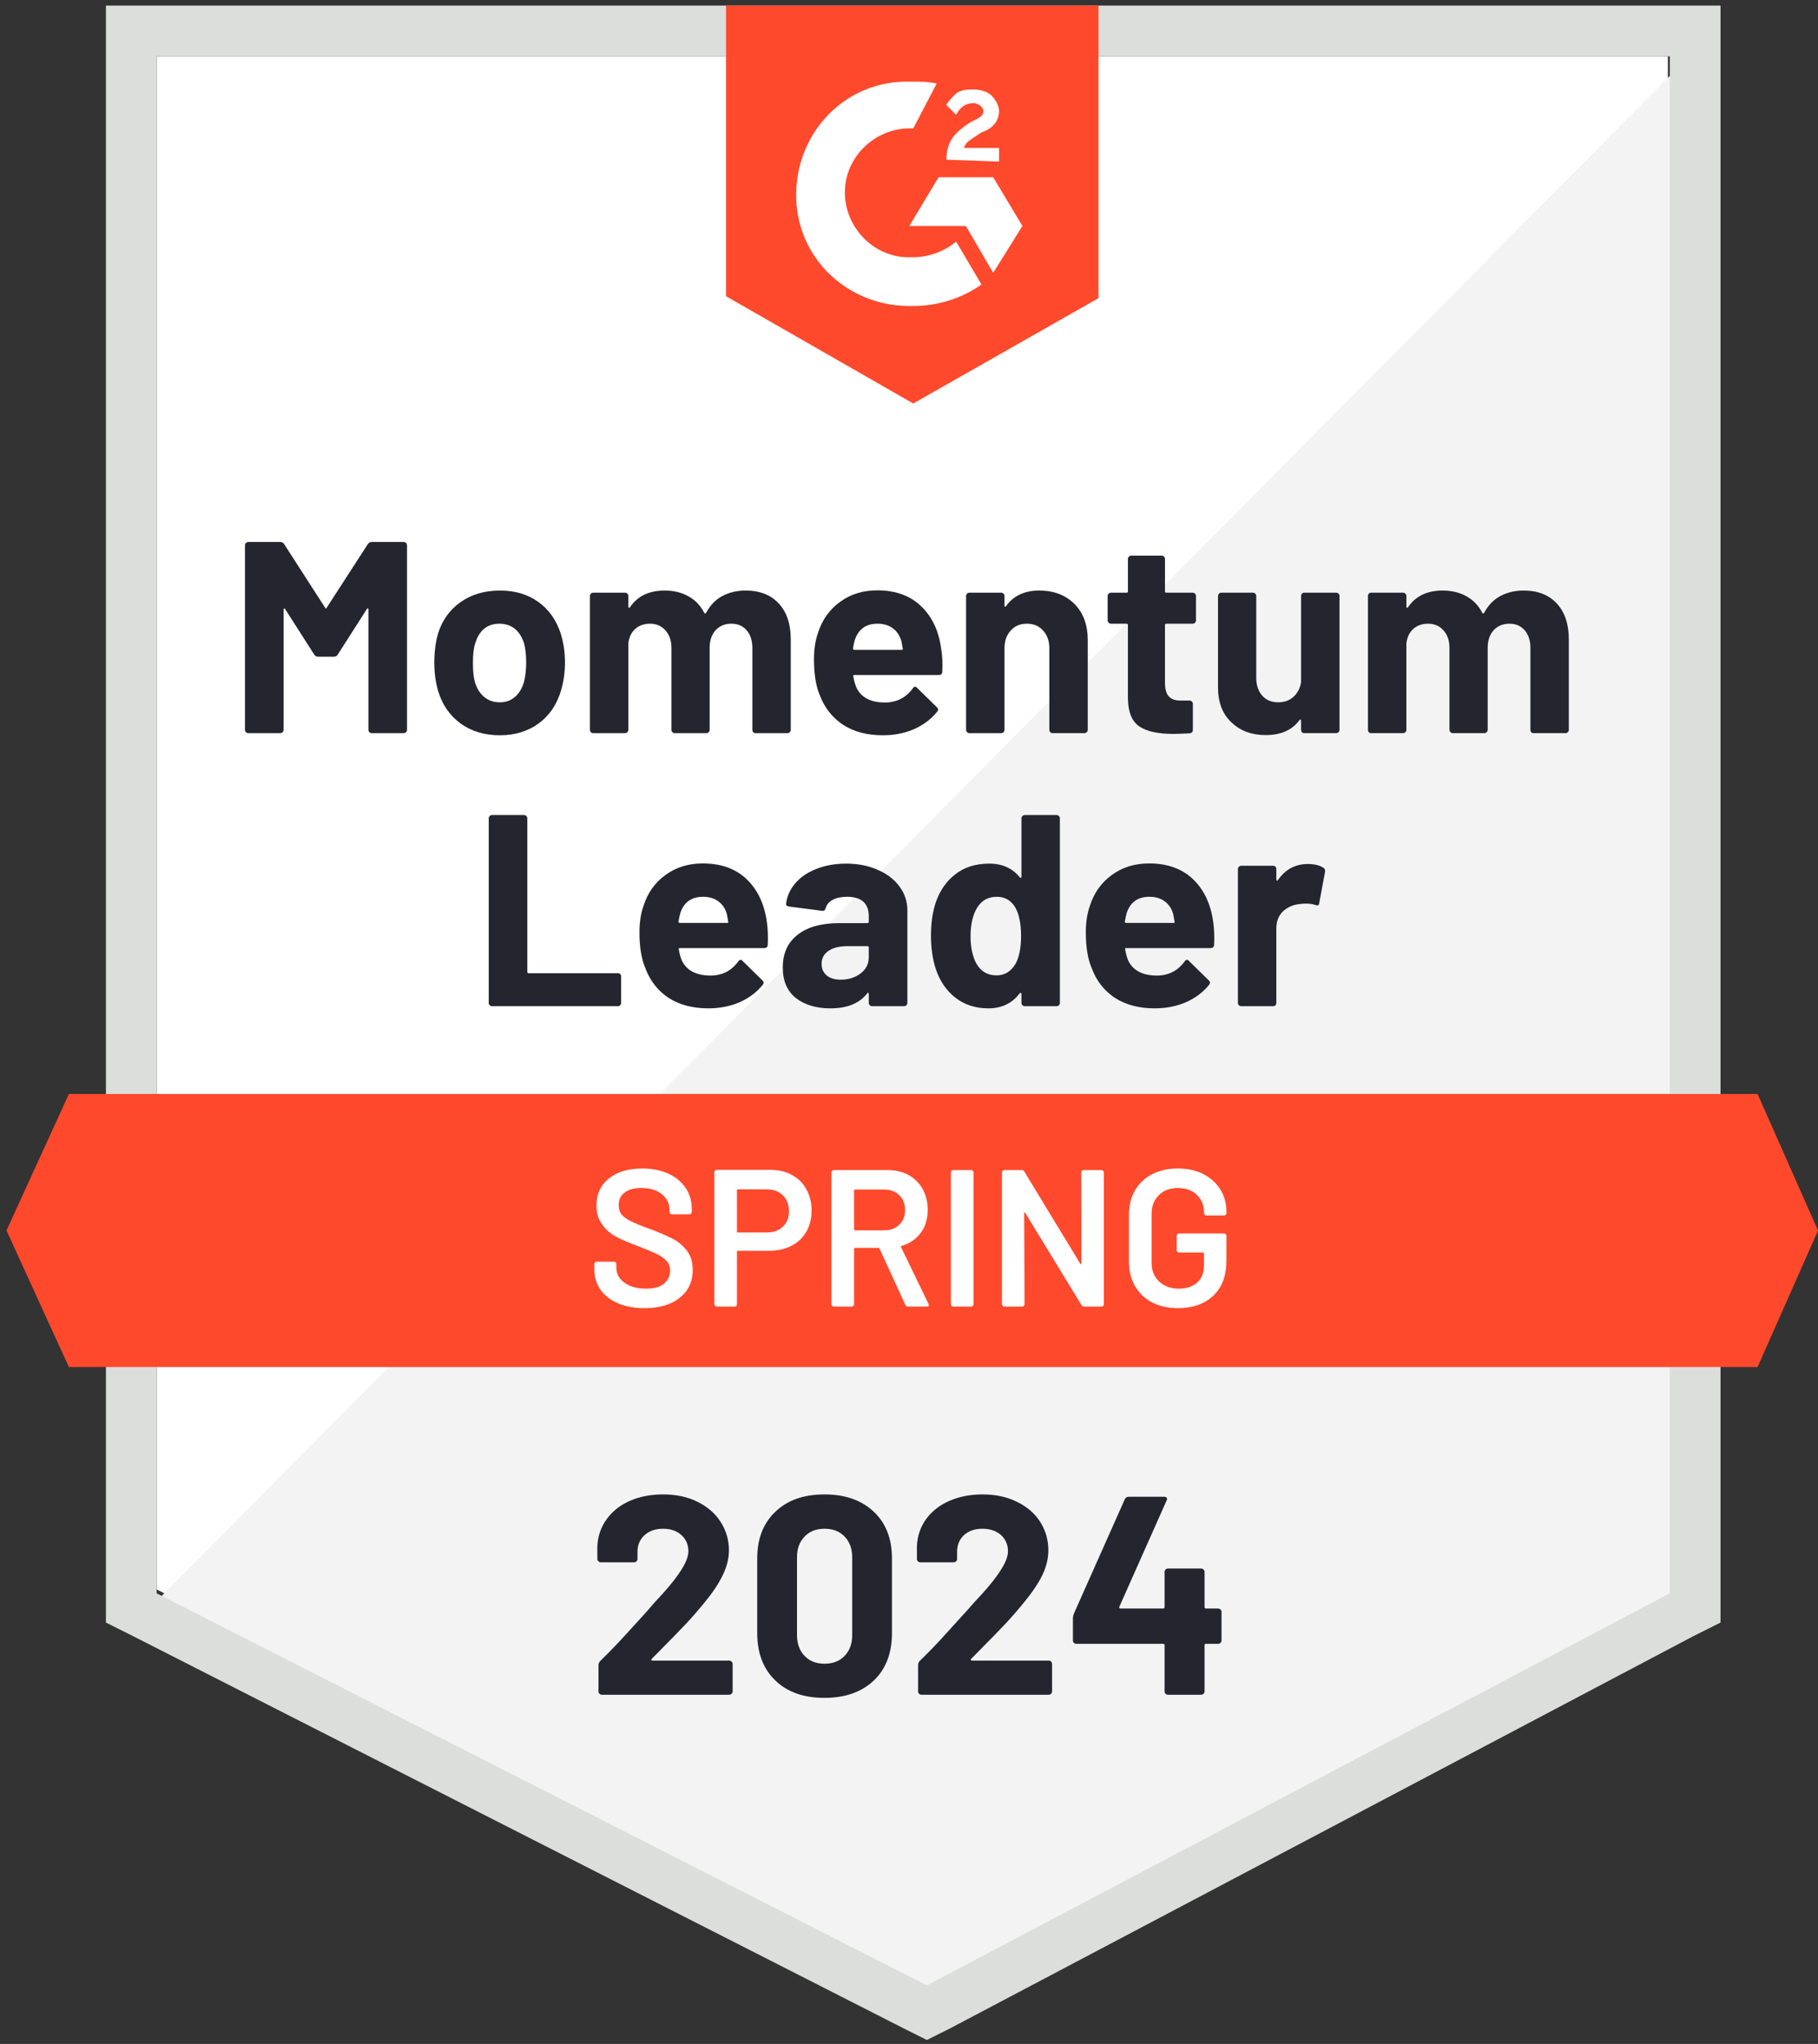
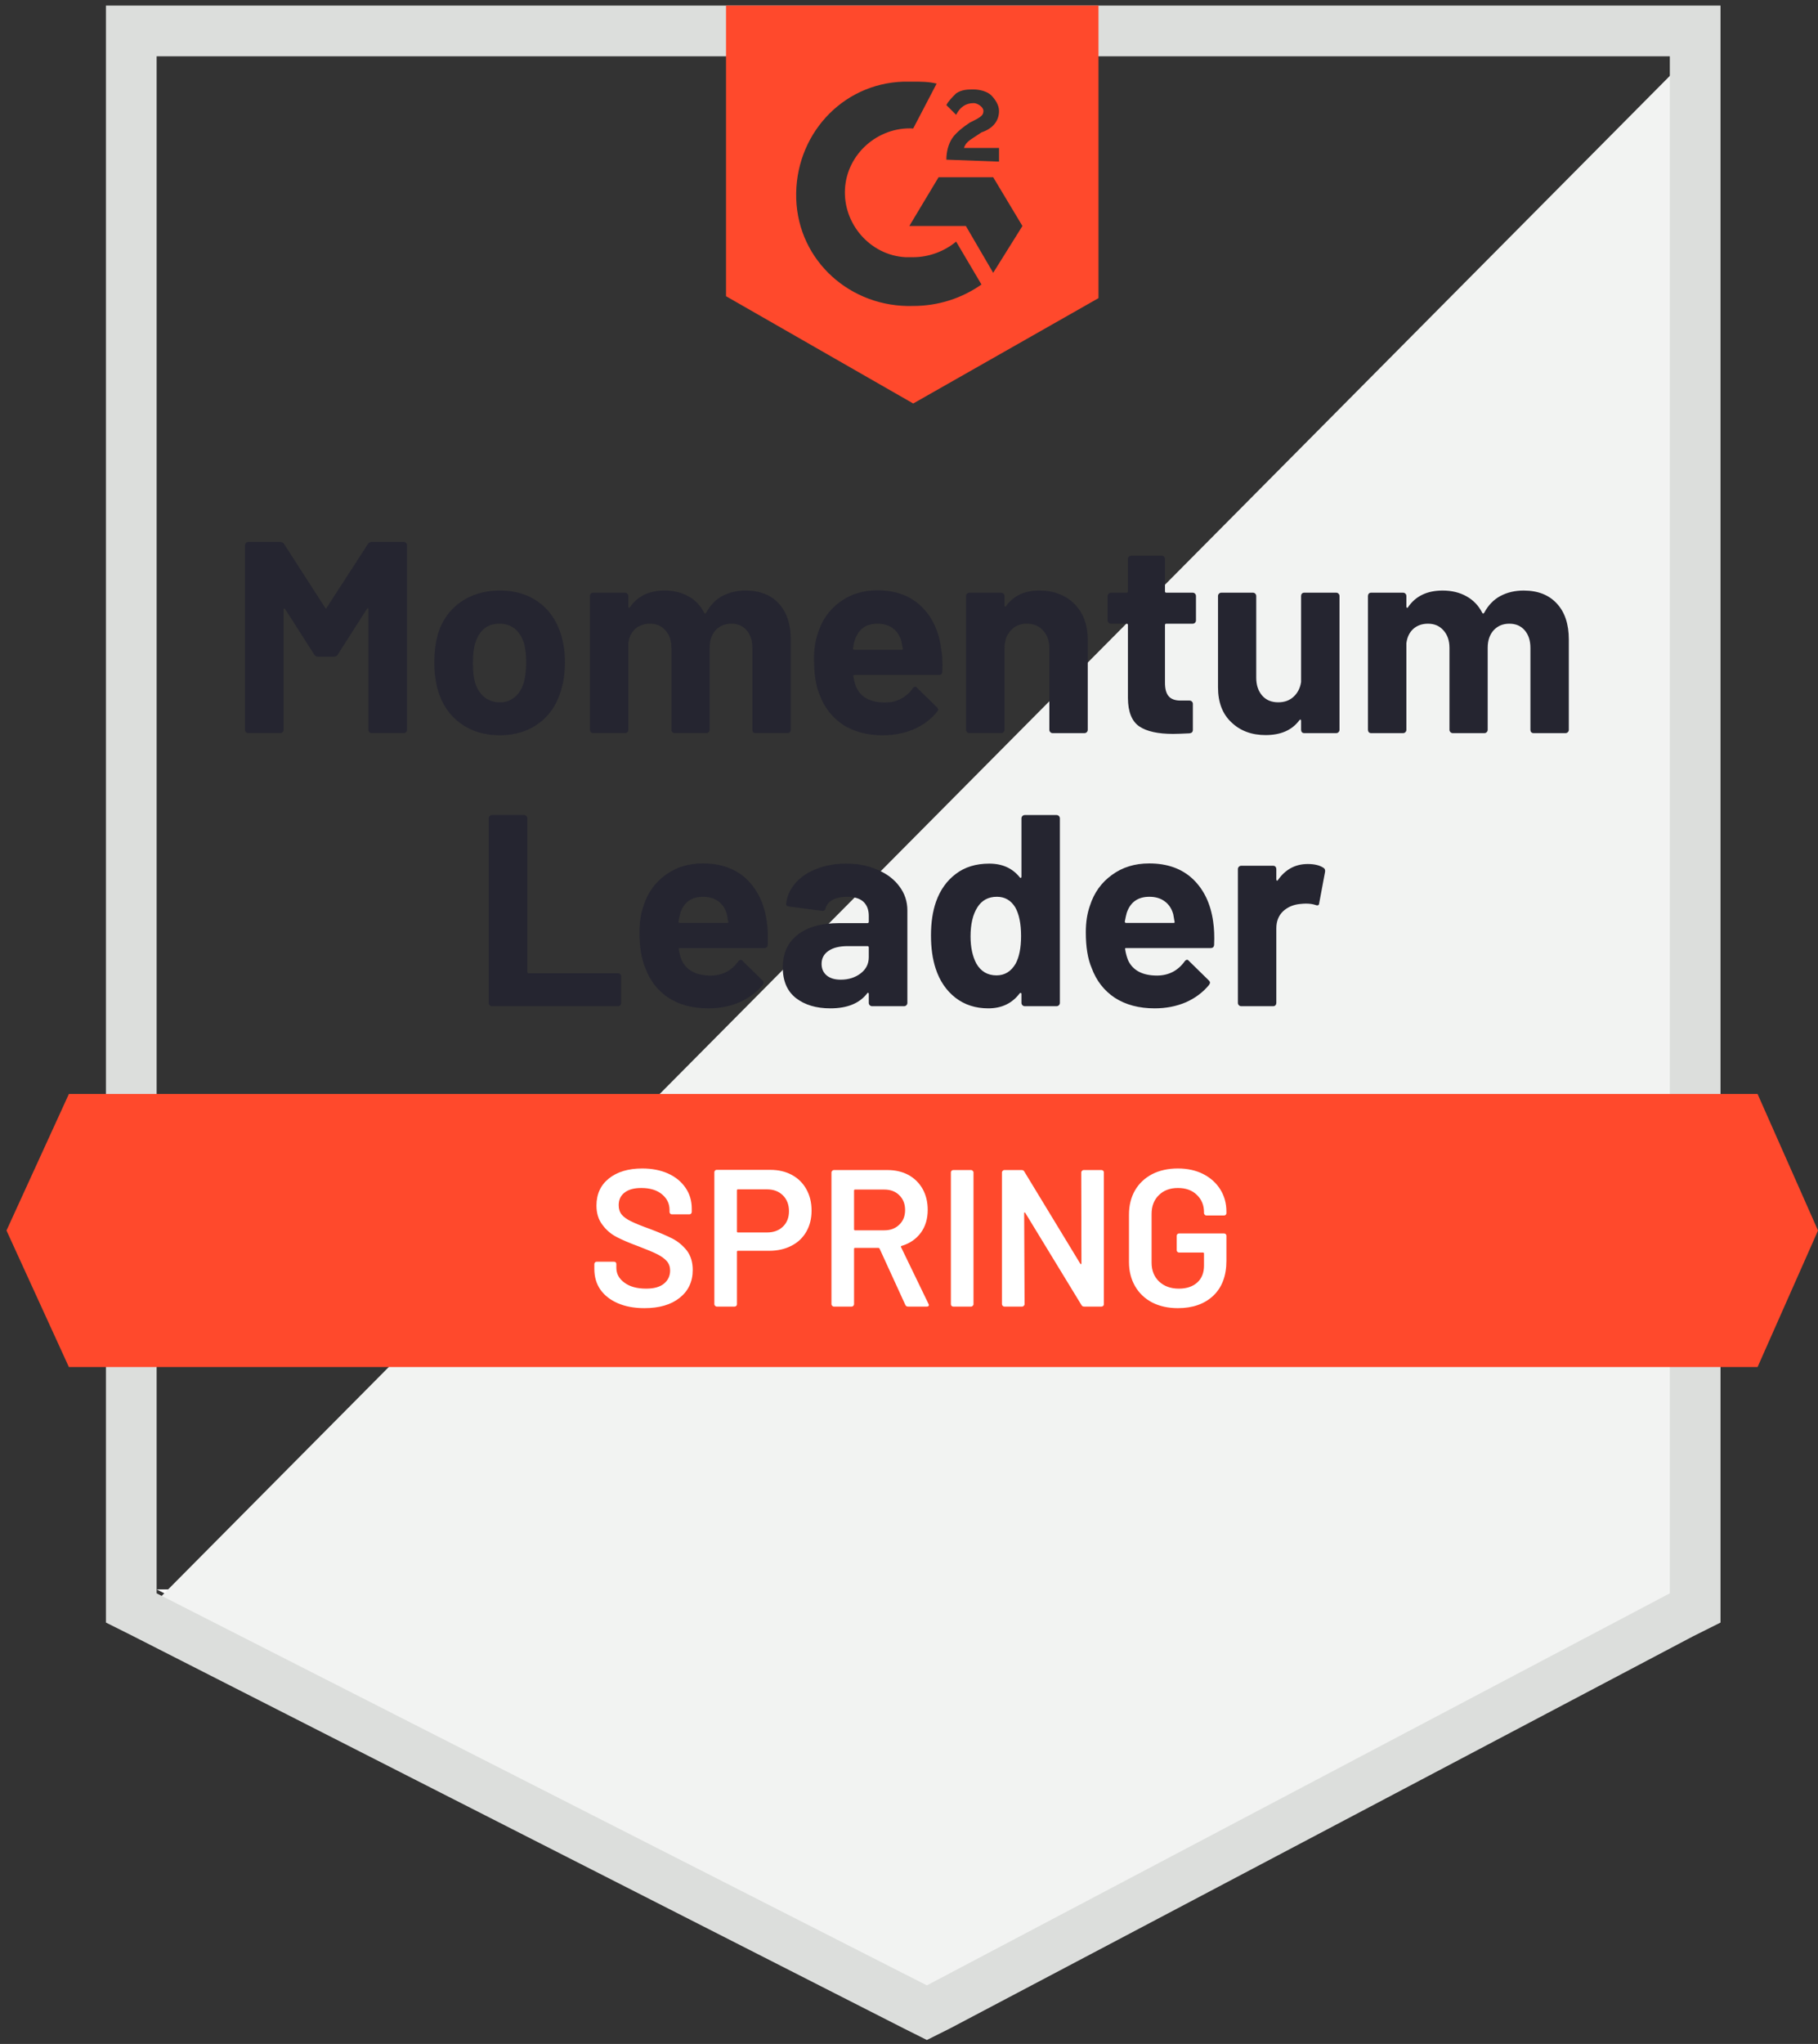
<svg xmlns="http://www.w3.org/2000/svg" width="121" height="136" viewBox="0 0 121 136" fill="none">
  <rect x="0" y="0" width="121" height="136" fill="#333333" stroke="none" />
-   <path d="M10.426 105.756L61.691 131.842L111.009 105.756V3.745H10.426V105.756Z" fill="white" />
+   <path d="M10.426 105.756L61.691 131.842L111.009 105.756H10.426V105.756Z" fill="white" />
  <path d="M112.046 4.135L9.387 107.573L62.598 133.919L112.046 108.611V4.135Z" fill="#F2F3F2" />
  <path d="M7.051 37.749V107.963L8.868 108.871L60.133 134.958L61.69 135.737L63.247 134.958L112.695 108.871L114.512 107.963V0.372H7.051V37.749ZM10.425 106.016V3.746H111.138V106.016L61.69 132.103L10.425 106.016Z" fill="#DCDEDC" />
  <path d="M60.781 5.433C61.3 5.433 61.82 5.433 62.339 5.563L60.781 8.548C58.445 8.418 56.369 10.235 56.239 12.571C56.109 14.907 57.926 16.984 60.262 17.114H60.781C61.82 17.114 62.858 16.724 63.637 16.076L65.324 18.931C64.026 19.839 62.469 20.358 60.781 20.358C56.628 20.488 53.124 17.373 52.994 13.22C52.864 9.067 55.979 5.563 60.133 5.433H60.781ZM66.103 11.793L68.049 15.037L66.103 18.152L64.285 15.037H60.522L62.469 11.793H66.103ZM62.988 10.624C62.988 10.105 63.117 9.586 63.377 9.197C63.637 8.808 64.156 8.418 64.545 8.159L64.805 8.029C65.324 7.769 65.454 7.64 65.454 7.38C65.454 7.12 65.064 6.861 64.805 6.861C64.285 6.861 63.896 7.12 63.637 7.64L62.988 6.991C63.117 6.731 63.377 6.471 63.637 6.212C64.026 5.952 64.415 5.952 64.805 5.952C65.194 5.952 65.713 6.082 65.973 6.342C66.232 6.601 66.492 6.991 66.492 7.38C66.492 8.029 66.103 8.548 65.324 8.808L64.934 9.067C64.545 9.327 64.285 9.456 64.156 9.846H66.492V10.754L62.988 10.624ZM60.781 26.848L73.111 19.839V0.372H48.322V19.709L60.781 26.848ZM116.978 72.791H4.585L0.432 81.876L4.585 90.961H116.978L121.001 81.876L116.978 72.791Z" fill="#FF492C" />
  <path d="M42.889 87.042C42.215 87.042 41.627 86.933 41.126 86.717C40.624 86.501 40.235 86.198 39.959 85.809C39.691 85.419 39.557 84.961 39.557 84.433V84.109C39.557 84.065 39.574 84.026 39.608 83.992C39.634 83.966 39.669 83.953 39.712 83.953H40.866C40.91 83.953 40.949 83.966 40.983 83.992C41.009 84.026 41.022 84.065 41.022 84.109V84.355C41.022 84.753 41.199 85.082 41.554 85.341C41.908 85.61 42.392 85.744 43.006 85.744C43.534 85.744 43.931 85.631 44.199 85.406C44.467 85.181 44.601 84.891 44.601 84.537C44.601 84.294 44.528 84.087 44.381 83.914C44.234 83.749 44.026 83.598 43.758 83.46C43.482 83.321 43.071 83.148 42.526 82.94C41.913 82.715 41.415 82.504 41.035 82.305C40.655 82.106 40.339 81.833 40.088 81.487C39.829 81.149 39.699 80.725 39.699 80.215C39.699 79.454 39.976 78.852 40.529 78.411C41.083 77.97 41.822 77.749 42.747 77.749C43.395 77.749 43.97 77.862 44.472 78.087C44.964 78.311 45.349 78.627 45.626 79.034C45.902 79.432 46.041 79.895 46.041 80.423V80.643C46.041 80.686 46.023 80.725 45.989 80.76C45.963 80.786 45.928 80.799 45.885 80.799H44.718C44.675 80.799 44.64 80.786 44.614 80.76C44.58 80.725 44.562 80.686 44.562 80.643V80.5C44.562 80.094 44.398 79.752 44.07 79.475C43.732 79.19 43.27 79.047 42.682 79.047C42.206 79.047 41.839 79.146 41.58 79.345C41.312 79.544 41.178 79.826 41.178 80.189C41.178 80.448 41.247 80.66 41.385 80.825C41.523 80.989 41.731 81.136 42.008 81.266C42.284 81.405 42.712 81.578 43.291 81.785C43.905 82.019 44.398 82.231 44.77 82.421C45.133 82.612 45.449 82.876 45.717 83.213C45.976 83.559 46.106 83.987 46.106 84.498C46.106 85.276 45.816 85.895 45.237 86.354C44.666 86.812 43.884 87.042 42.889 87.042ZM51.267 77.84C51.812 77.84 52.291 77.952 52.706 78.177C53.121 78.402 53.441 78.718 53.666 79.125C53.9 79.54 54.016 80.016 54.016 80.552C54.016 81.08 53.9 81.547 53.666 81.954C53.433 82.361 53.104 82.672 52.681 82.888C52.248 83.113 51.751 83.226 51.189 83.226H49.114C49.071 83.226 49.049 83.248 49.049 83.291V86.782C49.049 86.825 49.036 86.86 49.011 86.886C48.976 86.921 48.937 86.938 48.894 86.938H47.701C47.657 86.938 47.623 86.921 47.597 86.886C47.562 86.86 47.545 86.825 47.545 86.782V77.996C47.545 77.952 47.562 77.913 47.597 77.879C47.623 77.853 47.657 77.84 47.701 77.84H51.267ZM51.047 82.006C51.487 82.006 51.842 81.876 52.11 81.617C52.378 81.357 52.512 81.015 52.512 80.591C52.512 80.159 52.378 79.808 52.11 79.54C51.842 79.272 51.487 79.138 51.047 79.138H49.114C49.071 79.138 49.049 79.159 49.049 79.203V81.941C49.049 81.984 49.071 82.006 49.114 82.006H51.047ZM60.435 86.938C60.349 86.938 60.288 86.899 60.254 86.821L58.542 83.083C58.525 83.049 58.499 83.031 58.464 83.031H56.908C56.865 83.031 56.843 83.053 56.843 83.096V86.782C56.843 86.825 56.826 86.86 56.791 86.886C56.766 86.921 56.731 86.938 56.688 86.938H55.495C55.451 86.938 55.417 86.921 55.391 86.886C55.356 86.86 55.339 86.825 55.339 86.782V78.009C55.339 77.965 55.356 77.931 55.391 77.905C55.417 77.87 55.451 77.853 55.495 77.853H59.061C59.588 77.853 60.055 77.961 60.461 78.177C60.868 78.402 61.183 78.714 61.408 79.112C61.633 79.518 61.745 79.981 61.745 80.5C61.745 81.097 61.594 81.604 61.291 82.019C60.98 82.443 60.552 82.737 60.008 82.901C59.99 82.901 59.977 82.91 59.969 82.927C59.96 82.945 59.96 82.962 59.969 82.979L61.797 86.756C61.815 86.791 61.823 86.817 61.823 86.834C61.823 86.903 61.776 86.938 61.681 86.938H60.435ZM56.908 79.151C56.865 79.151 56.843 79.172 56.843 79.216V81.798C56.843 81.842 56.865 81.863 56.908 81.863H58.853C59.268 81.863 59.601 81.738 59.852 81.487C60.111 81.245 60.241 80.92 60.241 80.513C60.241 80.107 60.111 79.778 59.852 79.527C59.601 79.276 59.268 79.151 58.853 79.151H56.908ZM63.444 86.938C63.401 86.938 63.362 86.921 63.327 86.886C63.301 86.86 63.288 86.825 63.288 86.782V78.009C63.288 77.965 63.301 77.931 63.327 77.905C63.362 77.87 63.401 77.853 63.444 77.853H64.637C64.68 77.853 64.715 77.87 64.741 77.905C64.775 77.931 64.793 77.965 64.793 78.009V86.782C64.793 86.825 64.775 86.86 64.741 86.886C64.715 86.921 64.68 86.938 64.637 86.938H63.444ZM71.964 78.009C71.964 77.965 71.982 77.931 72.016 77.905C72.042 77.87 72.077 77.853 72.12 77.853H73.313C73.356 77.853 73.395 77.87 73.43 77.905C73.456 77.931 73.469 77.965 73.469 78.009V86.782C73.469 86.825 73.456 86.86 73.43 86.886C73.395 86.921 73.356 86.938 73.313 86.938H72.159C72.072 86.938 72.012 86.903 71.977 86.834L68.242 80.708C68.225 80.682 68.208 80.669 68.191 80.669C68.173 80.678 68.165 80.7 68.165 80.734L68.191 86.782C68.191 86.825 68.173 86.86 68.139 86.886C68.113 86.921 68.078 86.938 68.035 86.938H66.842C66.799 86.938 66.764 86.921 66.738 86.886C66.704 86.86 66.686 86.825 66.686 86.782V78.009C66.686 77.965 66.704 77.931 66.738 77.905C66.764 77.87 66.799 77.853 66.842 77.853H67.996C68.082 77.853 68.143 77.888 68.177 77.957L71.899 84.082C71.917 84.109 71.934 84.117 71.951 84.109C71.969 84.109 71.977 84.091 71.977 84.056L71.964 78.009ZM78.397 87.042C77.748 87.042 77.177 86.916 76.685 86.665C76.192 86.406 75.811 86.042 75.543 85.575C75.275 85.108 75.141 84.571 75.141 83.966V80.825C75.141 80.211 75.275 79.67 75.543 79.203C75.811 78.744 76.192 78.385 76.685 78.125C77.177 77.874 77.748 77.749 78.397 77.749C79.036 77.749 79.603 77.874 80.095 78.125C80.579 78.376 80.956 78.718 81.224 79.151C81.492 79.583 81.626 80.072 81.626 80.617V80.721C81.626 80.764 81.613 80.799 81.587 80.825C81.552 80.859 81.513 80.877 81.47 80.877H80.29C80.247 80.877 80.212 80.859 80.186 80.825C80.151 80.799 80.134 80.764 80.134 80.721V80.656C80.134 80.189 79.974 79.804 79.654 79.501C79.343 79.198 78.924 79.047 78.397 79.047C77.869 79.047 77.445 79.207 77.126 79.527C76.806 79.839 76.646 80.254 76.646 80.773V84.018C76.646 84.537 76.814 84.956 77.152 85.276C77.489 85.588 77.925 85.744 78.461 85.744C78.98 85.744 79.391 85.605 79.693 85.328C79.987 85.06 80.134 84.688 80.134 84.212V83.408C80.134 83.364 80.113 83.343 80.069 83.343H78.474C78.431 83.343 78.392 83.325 78.358 83.291C78.332 83.265 78.319 83.23 78.319 83.187V82.227C78.319 82.183 78.332 82.149 78.358 82.123C78.392 82.088 78.431 82.071 78.474 82.071H81.47C81.513 82.071 81.552 82.088 81.587 82.123C81.613 82.149 81.626 82.183 81.626 82.227V83.888C81.626 84.883 81.336 85.657 80.757 86.211C80.169 86.765 79.382 87.042 78.397 87.042Z" fill="white" />
  <path d="M32.748 66.951C32.688 66.951 32.636 66.929 32.593 66.886C32.549 66.843 32.528 66.791 32.528 66.73V54.453C32.528 54.392 32.549 54.34 32.593 54.297C32.636 54.254 32.688 54.232 32.748 54.232H34.877C34.937 54.232 34.989 54.254 35.033 54.297C35.076 54.34 35.097 54.392 35.097 54.453V64.667C35.097 64.727 35.128 64.758 35.188 64.758H41.132C41.193 64.758 41.241 64.775 41.275 64.809C41.319 64.853 41.34 64.905 41.34 64.965V66.73C41.34 66.791 41.319 66.843 41.275 66.886C41.241 66.929 41.193 66.951 41.132 66.951H32.748ZM51.035 61.318C51.104 61.777 51.126 62.292 51.1 62.863C51.091 63.01 51.013 63.083 50.866 63.083H45.247C45.177 63.083 45.156 63.114 45.182 63.174C45.216 63.416 45.281 63.659 45.376 63.901C45.697 64.576 46.341 64.913 47.31 64.913C48.08 64.905 48.69 64.589 49.14 63.966C49.192 63.897 49.248 63.862 49.309 63.862C49.343 63.862 49.382 63.888 49.426 63.94L50.736 65.225C50.797 65.285 50.827 65.342 50.827 65.394C50.827 65.411 50.806 65.458 50.762 65.536C50.356 66.029 49.841 66.415 49.218 66.691C48.586 66.96 47.894 67.094 47.141 67.094C46.103 67.094 45.221 66.86 44.494 66.393C43.776 65.917 43.261 65.255 42.949 64.407C42.69 63.801 42.56 63.01 42.56 62.032C42.56 61.366 42.651 60.778 42.833 60.267C43.109 59.402 43.598 58.718 44.299 58.216C44.991 57.706 45.818 57.451 46.778 57.451C47.989 57.451 48.963 57.801 49.698 58.502C50.425 59.203 50.871 60.142 51.035 61.318ZM46.791 59.67C46.03 59.67 45.528 60.025 45.285 60.734C45.242 60.89 45.199 61.085 45.156 61.318C45.156 61.379 45.186 61.409 45.247 61.409H48.4C48.47 61.409 48.491 61.379 48.465 61.318C48.405 60.964 48.374 60.795 48.374 60.812C48.271 60.449 48.08 60.167 47.803 59.968C47.535 59.77 47.198 59.67 46.791 59.67ZM56.317 57.464C57.105 57.464 57.805 57.602 58.42 57.879C59.043 58.147 59.527 58.519 59.873 58.995C60.219 59.462 60.392 59.99 60.392 60.578V66.73C60.392 66.791 60.371 66.843 60.328 66.886C60.284 66.929 60.232 66.951 60.172 66.951H58.043C57.983 66.951 57.931 66.929 57.888 66.886C57.844 66.843 57.823 66.791 57.823 66.73V66.133C57.823 66.099 57.81 66.073 57.784 66.055C57.767 66.047 57.745 66.06 57.719 66.094C57.208 66.761 56.391 67.094 55.266 67.094C54.323 67.094 53.557 66.864 52.969 66.406C52.389 65.947 52.099 65.268 52.099 64.368C52.099 63.434 52.428 62.711 53.086 62.201C53.734 61.682 54.665 61.422 55.876 61.422H57.732C57.792 61.422 57.823 61.392 57.823 61.331V60.942C57.823 60.535 57.702 60.219 57.459 59.995C57.217 59.778 56.854 59.67 56.369 59.67C55.997 59.67 55.686 59.735 55.435 59.865C55.184 59.995 55.024 60.181 54.955 60.423C54.92 60.561 54.842 60.622 54.721 60.605L52.514 60.319C52.376 60.293 52.311 60.237 52.32 60.15C52.372 59.648 52.575 59.19 52.93 58.775C53.285 58.359 53.756 58.039 54.344 57.814C54.933 57.581 55.59 57.464 56.317 57.464ZM55.954 65.186C56.473 65.186 56.914 65.047 57.278 64.771C57.641 64.494 57.823 64.135 57.823 63.693V63.044C57.823 62.984 57.792 62.954 57.732 62.954H56.421C55.876 62.954 55.452 63.057 55.149 63.265C54.838 63.473 54.682 63.763 54.682 64.135C54.682 64.463 54.799 64.723 55.032 64.913C55.257 65.095 55.565 65.186 55.954 65.186ZM67.985 54.453C67.985 54.392 68.006 54.34 68.05 54.297C68.093 54.254 68.145 54.232 68.205 54.232H70.321C70.382 54.232 70.433 54.254 70.477 54.297C70.52 54.34 70.542 54.392 70.542 54.453V66.73C70.542 66.791 70.52 66.843 70.477 66.886C70.433 66.929 70.382 66.951 70.321 66.951H68.205C68.145 66.951 68.093 66.929 68.05 66.886C68.006 66.843 67.985 66.791 67.985 66.73V66.133C67.985 66.099 67.972 66.077 67.946 66.068C67.92 66.06 67.894 66.068 67.868 66.094C67.366 66.761 66.67 67.094 65.778 67.094C64.931 67.094 64.204 66.86 63.598 66.393C62.984 65.917 62.542 65.268 62.274 64.446C62.067 63.815 61.963 63.079 61.963 62.24C61.963 61.383 62.075 60.635 62.3 59.995C62.577 59.216 63.014 58.602 63.611 58.152C64.208 57.693 64.952 57.464 65.843 57.464C66.709 57.464 67.383 57.767 67.868 58.372C67.894 58.407 67.92 58.42 67.946 58.411C67.972 58.403 67.985 58.377 67.985 58.333V54.453ZM67.596 64.122C67.838 63.672 67.959 63.057 67.959 62.279C67.959 61.465 67.829 60.829 67.57 60.371C67.284 59.904 66.877 59.67 66.35 59.67C65.778 59.67 65.346 59.904 65.052 60.371C64.749 60.847 64.597 61.491 64.597 62.305C64.597 63.031 64.727 63.637 64.987 64.122C65.29 64.641 65.735 64.9 66.324 64.9C66.869 64.9 67.293 64.641 67.596 64.122ZM80.743 61.318C80.812 61.777 80.834 62.292 80.808 62.863C80.799 63.01 80.721 63.083 80.574 63.083H74.954C74.885 63.083 74.863 63.114 74.889 63.174C74.924 63.416 74.989 63.659 75.084 63.901C75.404 64.576 76.049 64.913 77.018 64.913C77.788 64.905 78.398 64.589 78.848 63.966C78.9 63.897 78.956 63.862 79.016 63.862C79.051 63.862 79.09 63.888 79.133 63.94L80.444 65.225C80.505 65.285 80.535 65.342 80.535 65.394C80.535 65.411 80.513 65.458 80.47 65.536C80.063 66.029 79.549 66.415 78.926 66.691C78.294 66.96 77.602 67.094 76.849 67.094C75.811 67.094 74.928 66.86 74.201 66.393C73.483 65.917 72.969 65.255 72.657 64.407C72.397 63.801 72.268 63.01 72.268 62.032C72.268 61.366 72.359 60.778 72.54 60.267C72.817 59.402 73.306 58.718 74.007 58.216C74.699 57.706 75.525 57.451 76.486 57.451C77.697 57.451 78.67 57.801 79.406 58.502C80.133 59.203 80.578 60.142 80.743 61.318ZM76.499 59.67C75.737 59.67 75.235 60.025 74.993 60.734C74.95 60.89 74.907 61.085 74.863 61.318C74.863 61.379 74.894 61.409 74.954 61.409H78.108C78.177 61.409 78.199 61.379 78.173 61.318C78.112 60.964 78.082 60.795 78.082 60.812C77.978 60.449 77.788 60.167 77.511 59.968C77.243 59.77 76.905 59.67 76.499 59.67ZM87.037 57.49C87.478 57.49 87.825 57.572 88.075 57.736C88.171 57.788 88.21 57.879 88.192 58.009L87.803 60.085C87.794 60.232 87.712 60.276 87.556 60.215C87.375 60.155 87.163 60.124 86.92 60.124C86.817 60.124 86.682 60.133 86.518 60.15C86.077 60.194 85.705 60.354 85.402 60.63C85.099 60.916 84.948 61.297 84.948 61.773V66.73C84.948 66.791 84.93 66.843 84.896 66.886C84.853 66.929 84.8 66.951 84.74 66.951H82.612C82.551 66.951 82.499 66.929 82.456 66.886C82.412 66.843 82.391 66.791 82.391 66.73V57.827C82.391 57.767 82.412 57.715 82.456 57.671C82.499 57.628 82.551 57.606 82.612 57.606H84.74C84.8 57.606 84.853 57.628 84.896 57.671C84.93 57.715 84.948 57.767 84.948 57.827V58.515C84.948 58.558 84.961 58.584 84.987 58.593C85.013 58.602 85.03 58.597 85.038 58.58C85.54 57.853 86.207 57.49 87.037 57.49ZM24.481 36.205C24.542 36.11 24.628 36.062 24.741 36.062H26.869C26.93 36.062 26.982 36.084 27.025 36.127C27.068 36.17 27.09 36.222 27.09 36.283V48.56C27.09 48.621 27.068 48.673 27.025 48.716C26.982 48.76 26.93 48.781 26.869 48.781H24.741C24.68 48.781 24.628 48.76 24.585 48.716C24.542 48.673 24.52 48.621 24.52 48.56V40.553C24.52 40.501 24.507 40.475 24.481 40.475C24.464 40.475 24.442 40.492 24.416 40.527L22.482 43.551C22.422 43.646 22.34 43.694 22.236 43.694H21.159C21.055 43.694 20.973 43.646 20.912 43.551L18.978 40.527C18.952 40.492 18.931 40.479 18.913 40.488C18.887 40.497 18.874 40.523 18.874 40.566V48.56C18.874 48.621 18.853 48.673 18.809 48.716C18.766 48.76 18.714 48.781 18.654 48.781H16.525C16.465 48.781 16.413 48.76 16.37 48.716C16.326 48.673 16.305 48.621 16.305 48.56V36.283C16.305 36.222 16.326 36.17 16.37 36.127C16.413 36.084 16.465 36.062 16.525 36.062H18.654C18.766 36.062 18.853 36.11 18.913 36.205L21.639 40.436C21.673 40.514 21.708 40.514 21.743 40.436L24.481 36.205ZM33.267 48.924C32.246 48.924 31.373 48.66 30.646 48.132C29.919 47.596 29.422 46.869 29.153 45.952C28.989 45.381 28.907 44.762 28.907 44.096C28.907 43.378 28.989 42.733 29.153 42.162C29.43 41.271 29.932 40.57 30.659 40.06C31.386 39.549 32.26 39.294 33.281 39.294C34.276 39.294 35.123 39.545 35.824 40.047C36.525 40.548 37.023 41.249 37.317 42.149C37.507 42.755 37.602 43.391 37.602 44.057C37.602 44.715 37.52 45.325 37.356 45.887C37.087 46.839 36.594 47.583 35.876 48.119C35.149 48.656 34.28 48.924 33.267 48.924ZM33.267 46.73C33.666 46.73 34.003 46.609 34.28 46.367C34.557 46.125 34.756 45.792 34.877 45.368C34.972 44.978 35.02 44.554 35.02 44.096C35.02 43.585 34.972 43.153 34.877 42.798C34.747 42.391 34.544 42.071 34.267 41.838C33.981 41.613 33.64 41.5 33.242 41.5C32.835 41.5 32.493 41.613 32.216 41.838C31.948 42.071 31.753 42.391 31.632 42.798C31.528 43.092 31.477 43.525 31.477 44.096C31.477 44.641 31.52 45.065 31.606 45.368C31.727 45.792 31.931 46.125 32.216 46.367C32.502 46.609 32.852 46.73 33.267 46.73ZM49.62 39.294C50.563 39.294 51.299 39.579 51.827 40.151C52.363 40.721 52.631 41.522 52.631 42.551V48.56C52.631 48.621 52.61 48.673 52.566 48.716C52.523 48.76 52.471 48.781 52.411 48.781H50.282C50.222 48.781 50.17 48.76 50.127 48.716C50.092 48.673 50.075 48.621 50.075 48.56V43.109C50.075 42.616 49.945 42.223 49.685 41.928C49.434 41.643 49.097 41.5 48.673 41.5C48.249 41.5 47.903 41.643 47.635 41.928C47.366 42.223 47.232 42.612 47.232 43.097V48.56C47.232 48.621 47.211 48.673 47.167 48.716C47.124 48.76 47.072 48.781 47.012 48.781H44.909C44.849 48.781 44.797 48.76 44.753 48.716C44.71 48.673 44.688 48.621 44.688 48.56V43.109C44.688 42.625 44.554 42.236 44.286 41.941C44.027 41.647 43.685 41.5 43.261 41.5C42.871 41.5 42.547 41.613 42.288 41.838C42.028 42.071 41.872 42.391 41.82 42.798V48.56C41.82 48.621 41.799 48.673 41.755 48.716C41.712 48.76 41.66 48.781 41.6 48.781H39.471C39.411 48.781 39.363 48.76 39.328 48.716C39.285 48.673 39.264 48.621 39.264 48.56V39.657C39.264 39.597 39.285 39.545 39.328 39.502C39.363 39.458 39.411 39.437 39.471 39.437H41.6C41.66 39.437 41.712 39.458 41.755 39.502C41.799 39.545 41.82 39.597 41.82 39.657V40.371C41.82 40.406 41.833 40.427 41.859 40.436C41.885 40.453 41.907 40.445 41.924 40.41C42.426 39.666 43.196 39.294 44.234 39.294C44.84 39.294 45.372 39.424 45.831 39.683C46.281 39.934 46.627 40.298 46.869 40.773C46.904 40.843 46.947 40.843 46.999 40.773C47.267 40.272 47.626 39.9 48.076 39.657C48.535 39.415 49.049 39.294 49.62 39.294ZM62.638 43.148C62.716 43.607 62.742 44.122 62.716 44.693C62.707 44.84 62.629 44.913 62.482 44.913H56.862C56.793 44.913 56.772 44.944 56.797 45.004C56.832 45.247 56.897 45.489 56.992 45.731C57.304 46.406 57.944 46.743 58.913 46.743C59.692 46.735 60.306 46.419 60.756 45.796C60.799 45.727 60.851 45.692 60.912 45.692C60.955 45.692 60.998 45.718 61.041 45.77L62.352 47.055C62.413 47.116 62.443 47.172 62.443 47.224C62.443 47.241 62.417 47.289 62.365 47.367C61.967 47.86 61.452 48.245 60.821 48.522C60.198 48.79 59.51 48.924 58.757 48.924C57.71 48.924 56.828 48.69 56.109 48.223C55.391 47.747 54.872 47.085 54.552 46.237C54.301 45.632 54.176 44.84 54.176 43.862C54.176 43.196 54.267 42.608 54.448 42.097C54.725 41.232 55.214 40.548 55.915 40.047C56.607 39.536 57.433 39.281 58.394 39.281C59.605 39.281 60.574 39.631 61.301 40.332C62.036 41.033 62.482 41.972 62.638 43.148ZM58.407 41.5C57.645 41.5 57.144 41.855 56.901 42.564C56.849 42.72 56.806 42.915 56.772 43.148C56.772 43.209 56.802 43.239 56.862 43.239H60.003C60.081 43.239 60.107 43.209 60.081 43.148C60.02 42.794 59.99 42.625 59.99 42.642C59.878 42.279 59.687 41.998 59.419 41.799C59.142 41.6 58.805 41.5 58.407 41.5ZM69.166 39.294C70.135 39.294 70.918 39.592 71.515 40.189C72.103 40.778 72.397 41.582 72.397 42.603V48.56C72.397 48.621 72.376 48.673 72.333 48.716C72.289 48.76 72.237 48.781 72.177 48.781H70.061C70.001 48.781 69.949 48.76 69.906 48.716C69.862 48.673 69.841 48.621 69.841 48.56V43.136C69.841 42.651 69.702 42.257 69.425 41.955C69.157 41.652 68.798 41.5 68.348 41.5C67.898 41.5 67.539 41.652 67.271 41.955C66.994 42.257 66.856 42.651 66.856 43.136V48.56C66.856 48.621 66.834 48.673 66.791 48.716C66.748 48.76 66.696 48.781 66.635 48.781H64.52C64.459 48.781 64.407 48.76 64.364 48.716C64.321 48.673 64.299 48.621 64.299 48.56V39.657C64.299 39.597 64.321 39.545 64.364 39.502C64.407 39.458 64.459 39.437 64.52 39.437H66.635C66.696 39.437 66.748 39.458 66.791 39.502C66.834 39.545 66.856 39.597 66.856 39.657V40.293C66.856 40.328 66.869 40.354 66.895 40.371C66.921 40.38 66.938 40.371 66.947 40.345C67.448 39.644 68.188 39.294 69.166 39.294ZM79.6 41.28C79.6 41.34 79.579 41.392 79.536 41.435C79.492 41.479 79.44 41.5 79.38 41.5H77.628C77.567 41.5 77.537 41.531 77.537 41.591V45.433C77.537 45.839 77.619 46.138 77.784 46.328C77.948 46.519 78.212 46.614 78.575 46.614H79.172C79.233 46.614 79.285 46.635 79.328 46.679C79.371 46.722 79.393 46.774 79.393 46.834V48.56C79.393 48.699 79.319 48.777 79.172 48.794C78.67 48.82 78.307 48.833 78.082 48.833C77.078 48.833 76.33 48.669 75.837 48.34C75.335 48.002 75.08 47.375 75.071 46.458V41.591C75.071 41.531 75.041 41.5 74.98 41.5H73.942C73.881 41.5 73.829 41.479 73.786 41.435C73.743 41.392 73.721 41.34 73.721 41.28V39.657C73.721 39.597 73.743 39.545 73.786 39.502C73.829 39.458 73.881 39.437 73.942 39.437H74.98C75.041 39.437 75.071 39.406 75.071 39.346V37.191C75.071 37.131 75.093 37.079 75.136 37.036C75.179 36.992 75.231 36.971 75.292 36.971H77.329C77.39 36.971 77.437 36.992 77.472 37.036C77.515 37.079 77.537 37.131 77.537 37.191V39.346C77.537 39.406 77.567 39.437 77.628 39.437H79.38C79.44 39.437 79.492 39.458 79.536 39.502C79.579 39.545 79.6 39.597 79.6 39.657V41.28ZM86.596 39.657C86.596 39.597 86.613 39.545 86.648 39.502C86.691 39.458 86.743 39.437 86.803 39.437H88.932C88.993 39.437 89.044 39.458 89.088 39.502C89.131 39.545 89.153 39.597 89.153 39.657V48.56C89.153 48.621 89.131 48.673 89.088 48.716C89.044 48.76 88.993 48.781 88.932 48.781H86.803C86.743 48.781 86.691 48.76 86.648 48.716C86.613 48.673 86.596 48.621 86.596 48.56V47.95C86.596 47.907 86.583 47.886 86.557 47.886C86.531 47.877 86.505 47.89 86.479 47.925C85.995 48.582 85.246 48.911 84.234 48.911C83.308 48.911 82.551 48.63 81.963 48.067C81.366 47.514 81.067 46.735 81.067 45.731V39.657C81.067 39.597 81.089 39.545 81.132 39.502C81.175 39.458 81.227 39.437 81.288 39.437H83.39C83.451 39.437 83.503 39.458 83.546 39.502C83.589 39.545 83.611 39.597 83.611 39.657V45.095C83.611 45.58 83.741 45.974 84 46.276C84.26 46.579 84.619 46.73 85.077 46.73C85.493 46.73 85.835 46.605 86.103 46.354C86.371 46.103 86.535 45.779 86.596 45.381V39.657ZM101.404 39.294C102.347 39.294 103.083 39.579 103.611 40.151C104.147 40.721 104.415 41.522 104.415 42.551V48.56C104.415 48.621 104.394 48.673 104.35 48.716C104.307 48.76 104.255 48.781 104.195 48.781H102.066C102.006 48.781 101.954 48.76 101.91 48.716C101.876 48.673 101.859 48.621 101.859 48.56V43.109C101.859 42.616 101.729 42.223 101.469 41.928C101.218 41.643 100.881 41.5 100.457 41.5C100.033 41.5 99.687 41.643 99.419 41.928C99.15 42.223 99.016 42.612 99.016 43.097V48.56C99.016 48.621 98.995 48.673 98.951 48.716C98.908 48.76 98.856 48.781 98.796 48.781H96.693C96.633 48.781 96.581 48.76 96.537 48.716C96.494 48.673 96.472 48.621 96.472 48.56V43.109C96.472 42.625 96.338 42.236 96.07 41.941C95.811 41.647 95.469 41.5 95.045 41.5C94.656 41.5 94.331 41.613 94.072 41.838C93.812 42.071 93.656 42.391 93.604 42.798V48.56C93.604 48.621 93.583 48.673 93.539 48.716C93.496 48.76 93.444 48.781 93.384 48.781H91.255C91.195 48.781 91.143 48.76 91.099 48.716C91.065 48.673 91.047 48.621 91.047 48.56V39.657C91.047 39.597 91.065 39.545 91.099 39.502C91.143 39.458 91.195 39.437 91.255 39.437H93.384C93.444 39.437 93.496 39.458 93.539 39.502C93.583 39.545 93.604 39.597 93.604 39.657V40.371C93.604 40.406 93.617 40.427 93.643 40.436C93.669 40.453 93.691 40.445 93.708 40.41C94.21 39.666 94.98 39.294 96.018 39.294C96.624 39.294 97.156 39.424 97.615 39.683C98.064 39.934 98.411 40.298 98.653 40.773C98.688 40.843 98.731 40.843 98.783 40.773C99.051 40.272 99.41 39.9 99.86 39.657C100.318 39.415 100.833 39.294 101.404 39.294Z" fill="#252530" />
-   <path d="M43.377 110.377C43.351 110.403 43.342 110.429 43.351 110.455C43.368 110.481 43.394 110.494 43.429 110.494H48.529C48.59 110.494 48.642 110.515 48.685 110.559C48.737 110.602 48.763 110.654 48.763 110.714V112.544C48.763 112.605 48.737 112.657 48.685 112.7C48.642 112.743 48.59 112.765 48.529 112.765H40.067C39.998 112.765 39.942 112.743 39.899 112.7C39.855 112.657 39.834 112.605 39.834 112.544V110.805C39.834 110.693 39.873 110.597 39.95 110.52C40.565 109.923 41.192 109.269 41.832 108.56C42.473 107.85 42.875 107.409 43.039 107.236C43.386 106.821 43.74 106.423 44.104 106.042C45.246 104.779 45.817 103.84 45.817 103.226C45.817 102.784 45.661 102.421 45.35 102.136C45.038 101.859 44.631 101.72 44.13 101.72C43.628 101.72 43.221 101.859 42.91 102.136C42.59 102.421 42.429 102.797 42.429 103.265V103.732C42.429 103.792 42.408 103.844 42.364 103.888C42.321 103.931 42.269 103.953 42.209 103.953H39.989C39.929 103.953 39.877 103.931 39.834 103.888C39.782 103.844 39.756 103.792 39.756 103.732V102.849C39.799 102.174 40.015 101.573 40.405 101.045C40.794 100.526 41.309 100.128 41.949 99.851C42.598 99.575 43.325 99.436 44.13 99.436C45.021 99.436 45.795 99.605 46.453 99.942C47.11 100.271 47.617 100.717 47.971 101.279C48.335 101.85 48.516 102.477 48.516 103.161C48.516 103.689 48.382 104.229 48.114 104.783C47.854 105.337 47.461 105.934 46.933 106.574C46.544 107.059 46.124 107.543 45.674 108.028C45.224 108.504 44.554 109.191 43.662 110.091L43.377 110.377ZM54.876 112.973C53.491 112.973 52.401 112.588 51.605 111.817C50.8 111.047 50.398 109.996 50.398 108.664V103.693C50.398 102.386 50.8 101.353 51.605 100.591C52.401 99.821 53.491 99.436 54.876 99.436C56.251 99.436 57.346 99.821 58.159 100.591C58.964 101.353 59.366 102.386 59.366 103.693V108.664C59.366 109.996 58.964 111.047 58.159 111.817C57.346 112.588 56.251 112.973 54.876 112.973ZM54.876 110.701C55.438 110.701 55.884 110.528 56.212 110.182C56.55 109.836 56.719 109.373 56.719 108.793V103.615C56.719 103.044 56.55 102.585 56.212 102.239C55.884 101.893 55.438 101.72 54.876 101.72C54.322 101.72 53.881 101.893 53.552 102.239C53.215 102.585 53.046 103.044 53.046 103.615V108.793C53.046 109.373 53.215 109.836 53.552 110.182C53.881 110.528 54.322 110.701 54.876 110.701ZM64.635 110.377C64.61 110.403 64.605 110.429 64.623 110.455C64.631 110.481 64.657 110.494 64.7 110.494H69.801C69.862 110.494 69.913 110.515 69.957 110.559C70 110.602 70.022 110.654 70.022 110.714V112.544C70.022 112.605 70 112.657 69.957 112.7C69.913 112.743 69.862 112.765 69.801 112.765H61.326C61.266 112.765 61.214 112.743 61.17 112.7C61.127 112.657 61.105 112.605 61.105 112.544V110.805C61.105 110.693 61.14 110.597 61.209 110.52C61.832 109.923 62.459 109.269 63.091 108.56C63.731 107.85 64.134 107.409 64.298 107.236C64.653 106.821 65.012 106.423 65.375 106.042C66.517 104.779 67.088 103.84 67.088 103.226C67.088 102.784 66.933 102.421 66.621 102.136C66.301 101.859 65.89 101.72 65.388 101.72C64.886 101.72 64.48 101.859 64.168 102.136C63.857 102.421 63.701 102.797 63.701 103.265V103.732C63.701 103.792 63.679 103.844 63.636 103.888C63.593 103.931 63.537 103.953 63.468 103.953H61.248C61.188 103.953 61.136 103.931 61.092 103.888C61.049 103.844 61.028 103.792 61.028 103.732V102.849C61.062 102.174 61.274 101.573 61.663 101.045C62.053 100.526 62.572 100.128 63.221 99.851C63.87 99.575 64.592 99.436 65.388 99.436C66.279 99.436 67.054 99.605 67.711 99.942C68.378 100.271 68.888 100.717 69.243 101.279C69.598 101.85 69.775 102.477 69.775 103.161C69.775 103.689 69.645 104.229 69.386 104.783C69.117 105.337 68.719 105.934 68.192 106.574C67.802 107.059 67.383 107.543 66.933 108.028C66.483 108.504 65.812 109.191 64.921 110.091L64.635 110.377ZM81.066 107.028C81.127 107.028 81.183 107.05 81.235 107.093C81.278 107.137 81.3 107.188 81.3 107.249V109.157C81.3 109.217 81.278 109.269 81.235 109.313C81.183 109.356 81.127 109.378 81.066 109.378H80.262C80.201 109.378 80.171 109.408 80.171 109.468V112.544C80.171 112.605 80.149 112.657 80.106 112.7C80.054 112.743 79.998 112.765 79.937 112.765H77.744C77.674 112.765 77.618 112.743 77.575 112.7C77.532 112.657 77.51 112.605 77.51 112.544V109.468C77.51 109.408 77.48 109.378 77.419 109.378H71.644C71.583 109.378 71.527 109.356 71.475 109.313C71.432 109.269 71.41 109.217 71.41 109.157V107.651C71.41 107.574 71.432 107.478 71.475 107.366L74.862 99.76C74.914 99.648 75.001 99.592 75.122 99.592H77.471C77.558 99.592 77.618 99.613 77.653 99.657C77.688 99.7 77.683 99.765 77.64 99.851L74.499 106.912C74.49 106.938 74.49 106.964 74.499 106.989C74.516 107.015 74.538 107.028 74.564 107.028H77.419C77.48 107.028 77.51 106.994 77.51 106.925V104.601C77.51 104.532 77.532 104.476 77.575 104.433C77.618 104.389 77.674 104.368 77.744 104.368H79.937C79.998 104.368 80.054 104.389 80.106 104.433C80.149 104.476 80.171 104.532 80.171 104.601V106.925C80.171 106.994 80.201 107.028 80.262 107.028H81.066Z" fill="#252530" />
</svg>